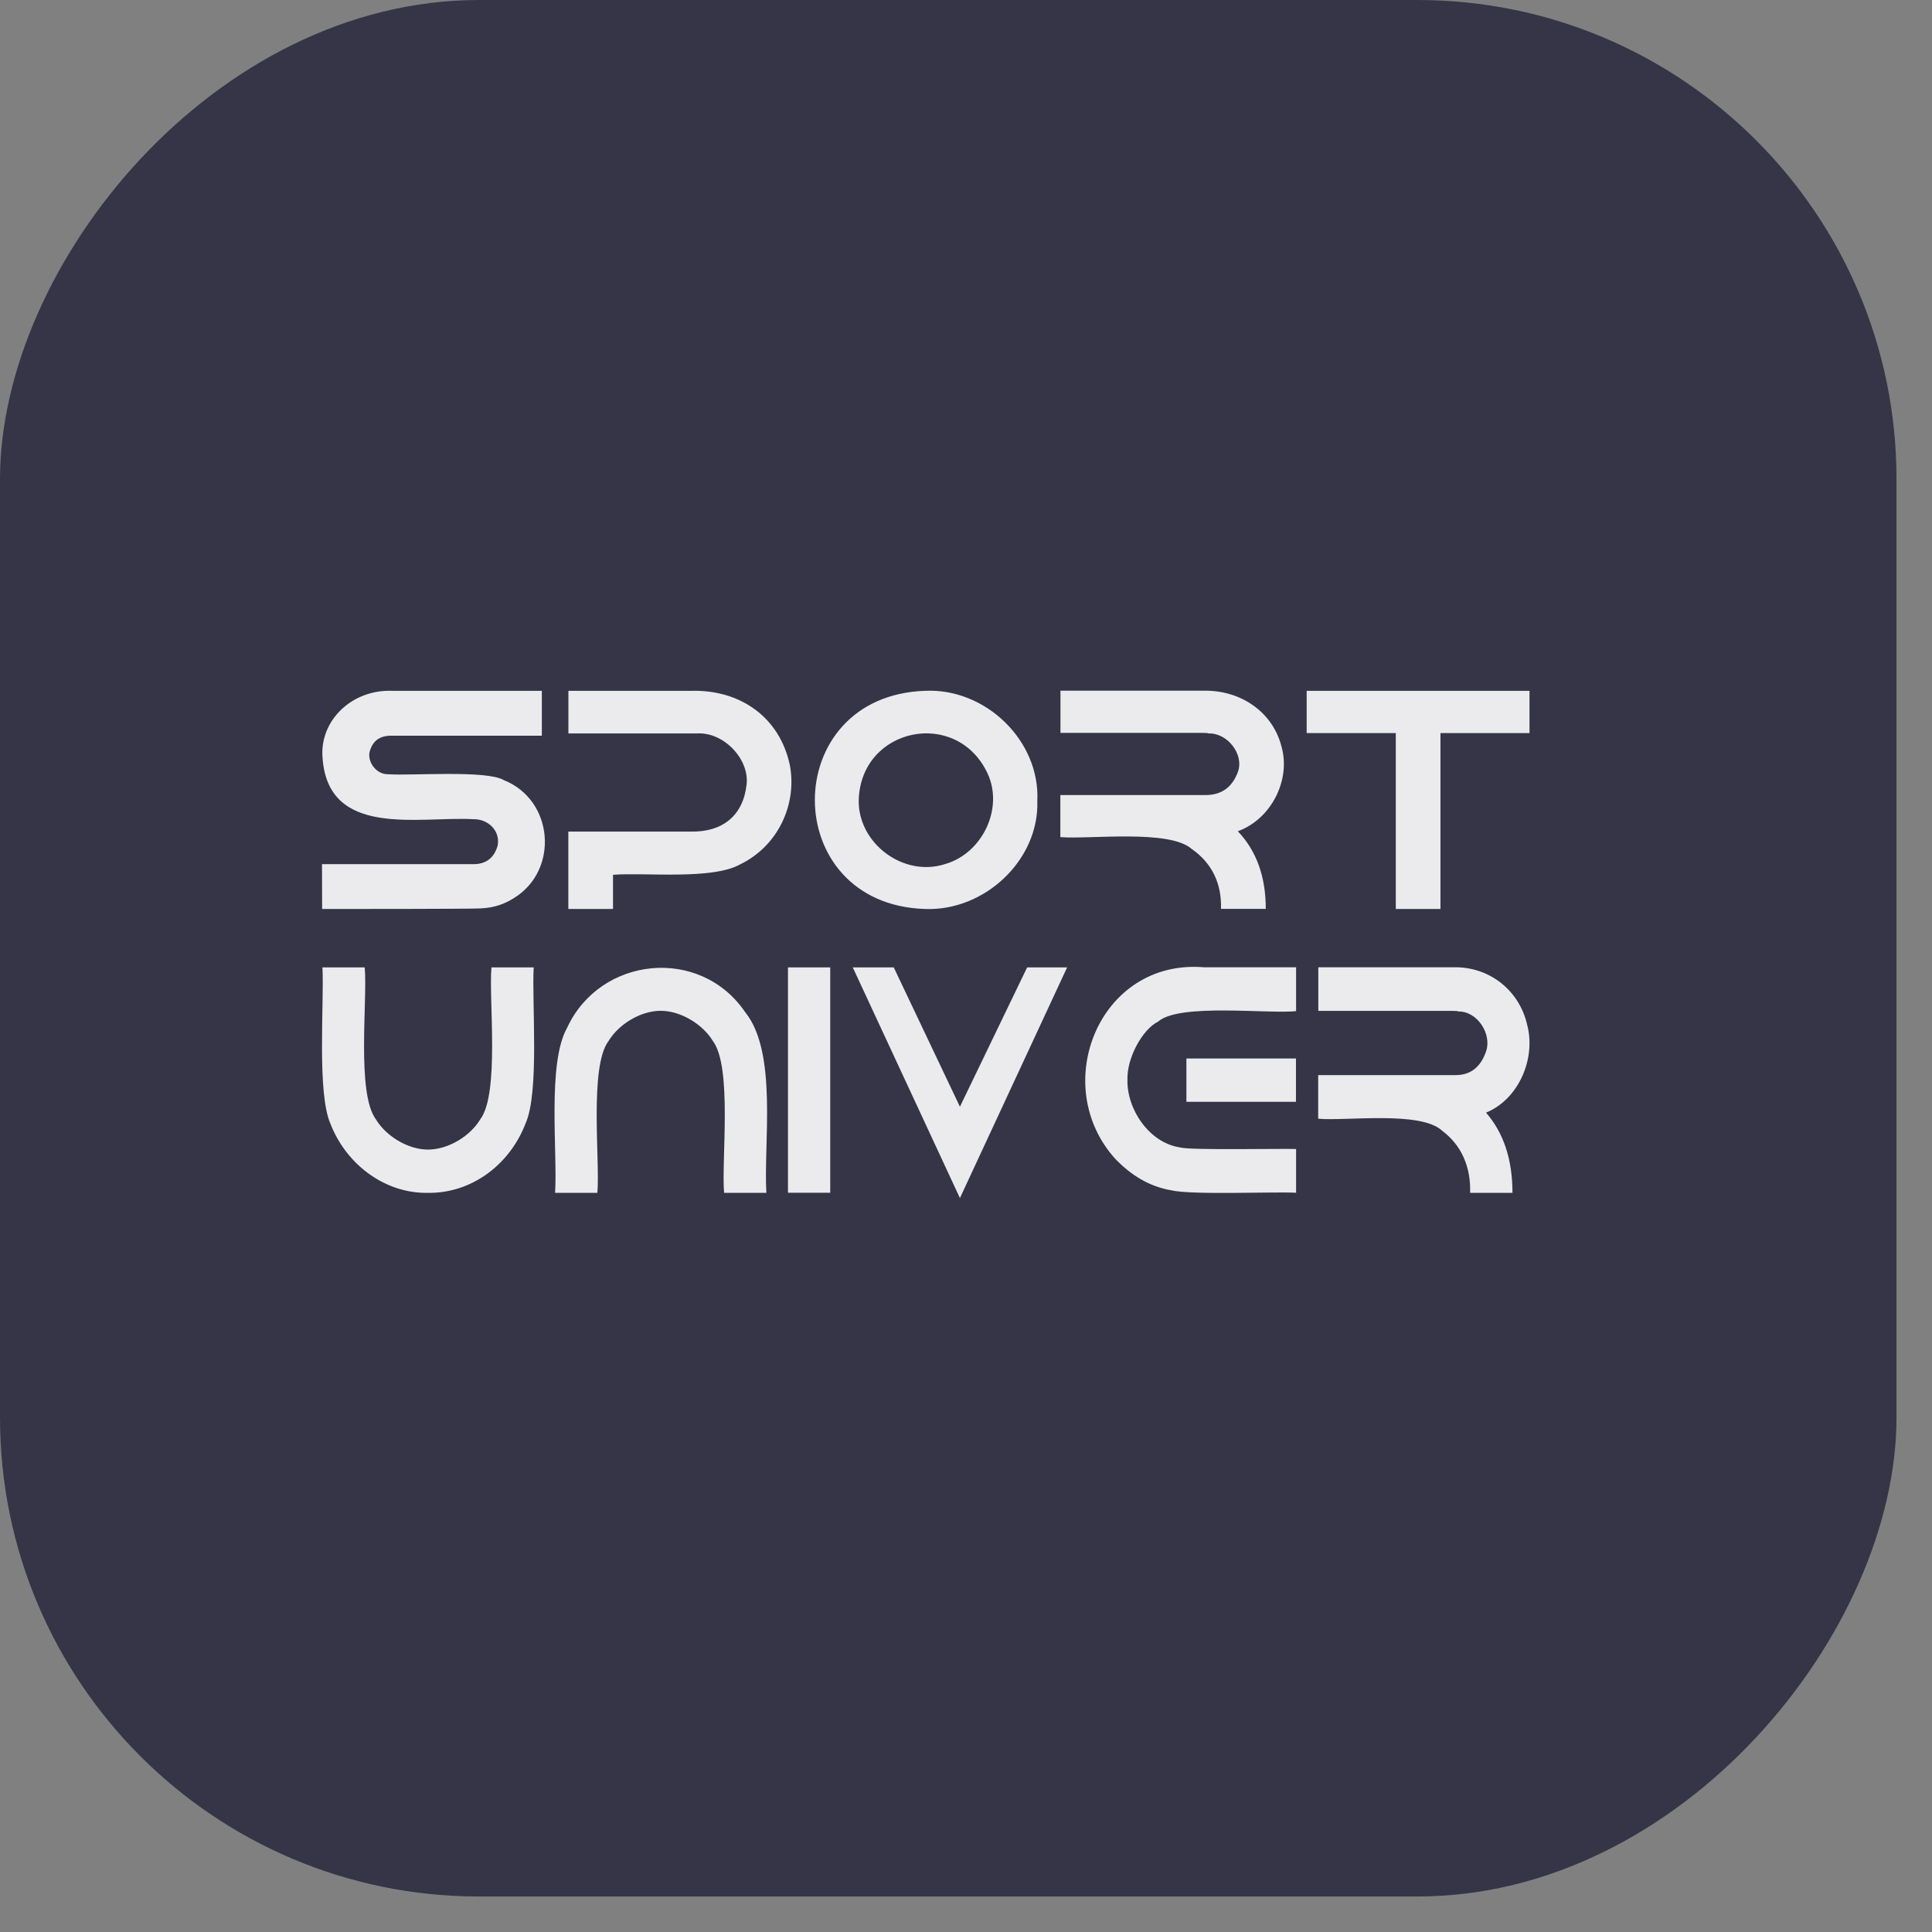
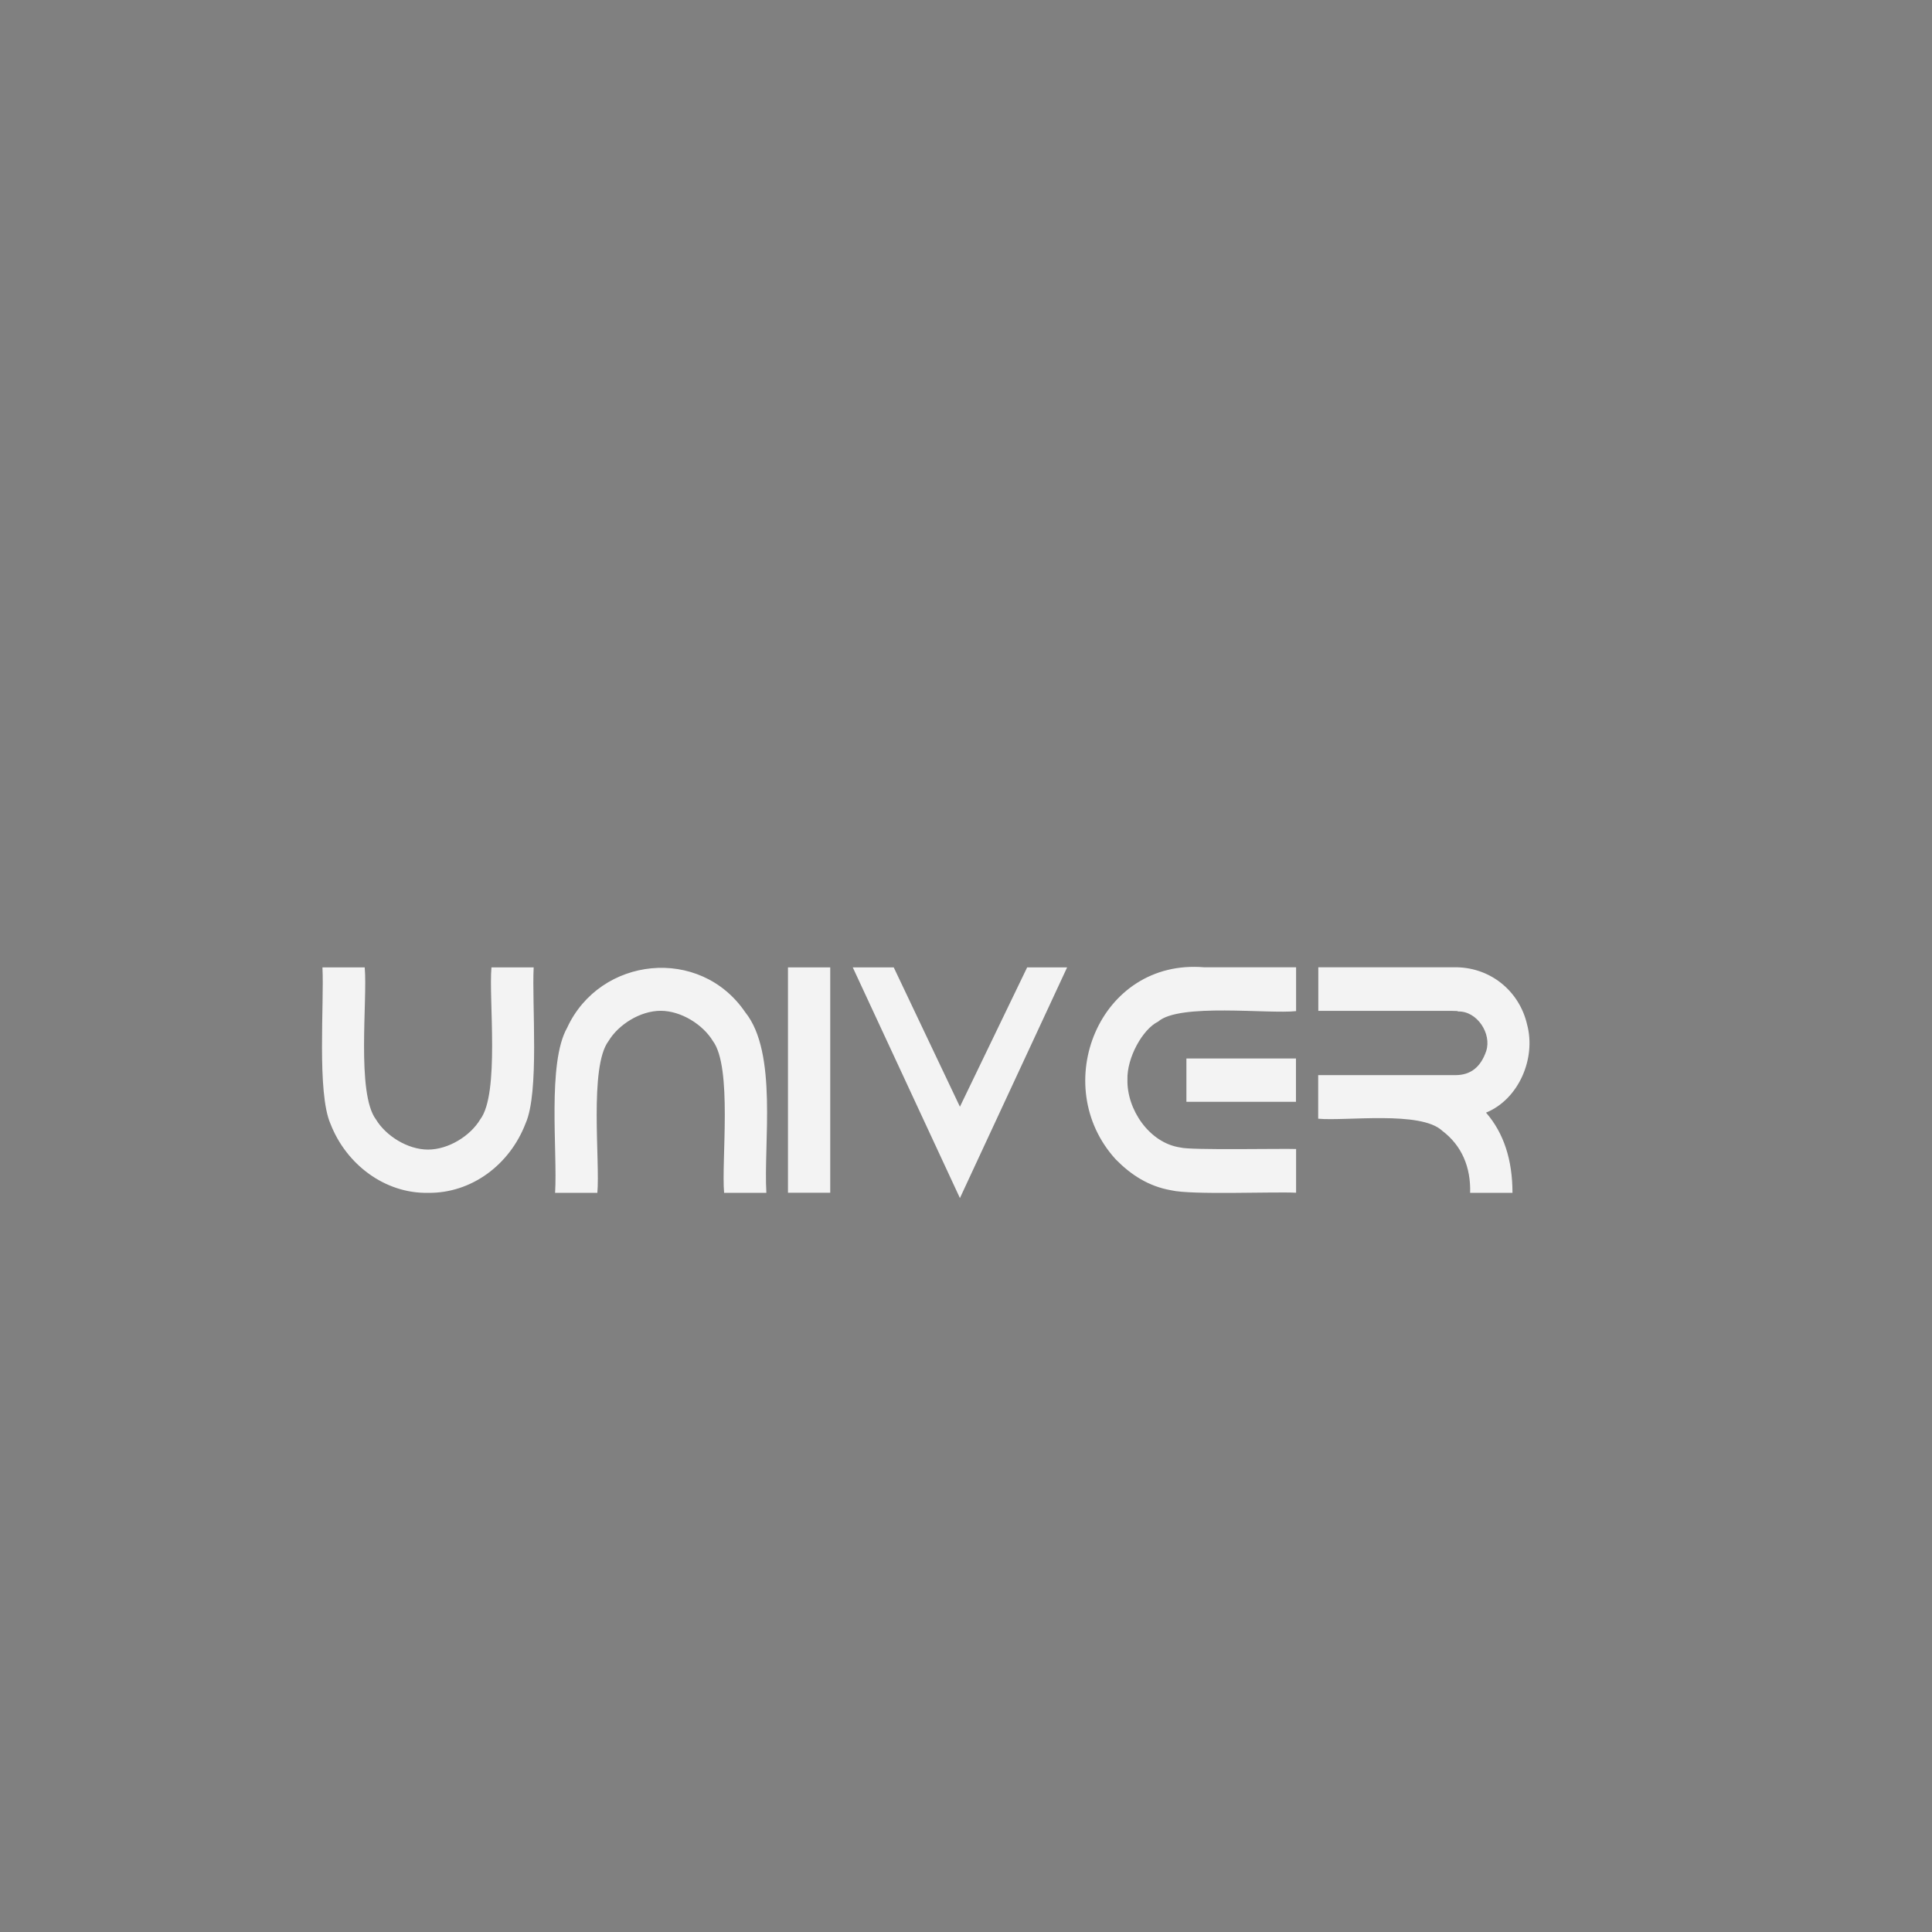
<svg xmlns="http://www.w3.org/2000/svg" width="48" height="48" viewBox="0 0 48 48" fill="none">
  <rect x="0" y="0" width="48" height="48" fill="#808080" stroke="none" />
-   <rect width="47.118" height="47.118" rx="11.903" transform="matrix(1 0 0 -1 0 47.118)" fill="#353547" />
-   <path opacity="0.9" fill-rule="evenodd" clip-rule="evenodd" d="M32.464 18.213V17.163H38V18.213H35.788V22.583H34.678V18.213H32.464ZM26.347 18.205V17.16H29.885C30.836 17.137 31.619 17.699 31.835 18.537C32.08 19.371 31.584 20.352 30.753 20.652C31.217 21.138 31.448 21.782 31.448 22.58H30.335C30.355 21.959 30.116 21.445 29.603 21.088C29.037 20.599 27.064 20.857 26.344 20.798V19.753H29.953C30.346 19.753 30.614 19.562 30.756 19.177C30.913 18.739 30.494 18.202 30.019 18.222C30.019 18.211 29.965 18.208 29.86 18.208H26.347V18.205ZM22.986 17.163C24.486 17.092 25.843 18.404 25.772 19.896C25.821 21.366 24.463 22.644 22.977 22.583C19.334 22.465 19.331 17.284 22.986 17.163ZM21.335 19.866C21.306 20.95 22.451 21.813 23.498 21.462C24.406 21.192 24.936 20.09 24.54 19.225C23.783 17.584 21.398 18.062 21.335 19.866ZM14.122 18.222V17.163H17.188C18.409 17.137 19.374 17.831 19.624 19.011C19.809 20 19.317 21.029 18.386 21.476C17.689 21.866 16.009 21.672 15.23 21.734V22.583H14.12V20.661H17.145C17.965 20.68 18.463 20.253 18.548 19.497C18.628 18.871 17.985 18.183 17.322 18.222C17.319 18.222 14.122 18.222 14.122 18.222ZM9.75 17.163H13.462V18.278H9.716C9.423 18.278 9.244 18.419 9.178 18.702C9.141 18.944 9.349 19.242 9.648 19.236C10.223 19.276 12.09 19.127 12.517 19.382C13.761 19.877 13.895 21.622 12.768 22.313C12.514 22.473 12.267 22.552 11.945 22.569C11.806 22.583 8.256 22.585 8.003 22.583L8 21.47H11.76C12.073 21.47 12.275 21.318 12.363 21.012C12.437 20.647 12.133 20.343 11.751 20.352C10.399 20.281 8.157 20.826 8.014 18.834C7.932 17.913 8.734 17.123 9.75 17.163Z" fill="white" />
  <path opacity="0.9" fill-rule="evenodd" clip-rule="evenodd" d="M32.753 25.113V24.032H36.098C37.014 24.006 37.751 24.62 37.941 25.457C38.166 26.297 37.731 27.313 36.92 27.643C37.358 28.147 37.577 28.811 37.577 29.636H36.525C36.544 28.999 36.317 28.46 35.833 28.095C35.301 27.591 33.438 27.858 32.75 27.794V26.711H36.163C36.536 26.711 36.786 26.514 36.923 26.117C37.068 25.68 36.695 25.115 36.226 25.13C36.226 25.118 36.175 25.115 36.075 25.115H32.753V25.113ZM29.92 24.032H32.201V25.121C31.521 25.197 29.297 24.916 28.773 25.382C28.387 25.57 27.994 26.282 28.011 26.824C27.994 27.562 28.552 28.396 29.325 28.509C29.57 28.582 31.897 28.532 32.201 28.547V29.633C31.635 29.604 29.604 29.694 29.095 29.572C28.534 29.474 28.096 29.187 27.721 28.805C26.046 26.972 27.308 23.812 29.92 24.032ZM29.476 27.374V26.297H32.198V27.374H29.476ZM23.849 29.766L21.187 24.035H22.205L23.849 27.496L25.519 24.035H26.512L23.849 29.766ZM19.577 29.636V24.035H20.627V29.633H19.577V29.636ZM18.516 25.15C19.324 26.152 18.968 28.402 19.04 29.636H17.99C17.919 28.842 18.2 26.514 17.711 25.863C17.466 25.457 16.923 25.113 16.414 25.113C15.905 25.113 15.364 25.457 15.12 25.863C14.633 26.503 14.912 28.854 14.841 29.636H13.791C13.854 28.611 13.592 26.413 14.09 25.535C14.906 23.763 17.392 23.494 18.516 25.15ZM10.634 29.636C9.565 29.656 8.603 28.932 8.211 27.922C7.869 27.148 8.057 24.919 8.011 24.035H9.061C9.135 24.829 8.851 27.16 9.34 27.811C9.584 28.217 10.125 28.561 10.634 28.561C11.143 28.561 11.687 28.22 11.931 27.811C12.418 27.172 12.139 24.817 12.21 24.035H13.259C13.211 24.927 13.405 27.14 13.057 27.913C12.662 28.941 11.712 29.65 10.634 29.636Z" fill="white" />
</svg>